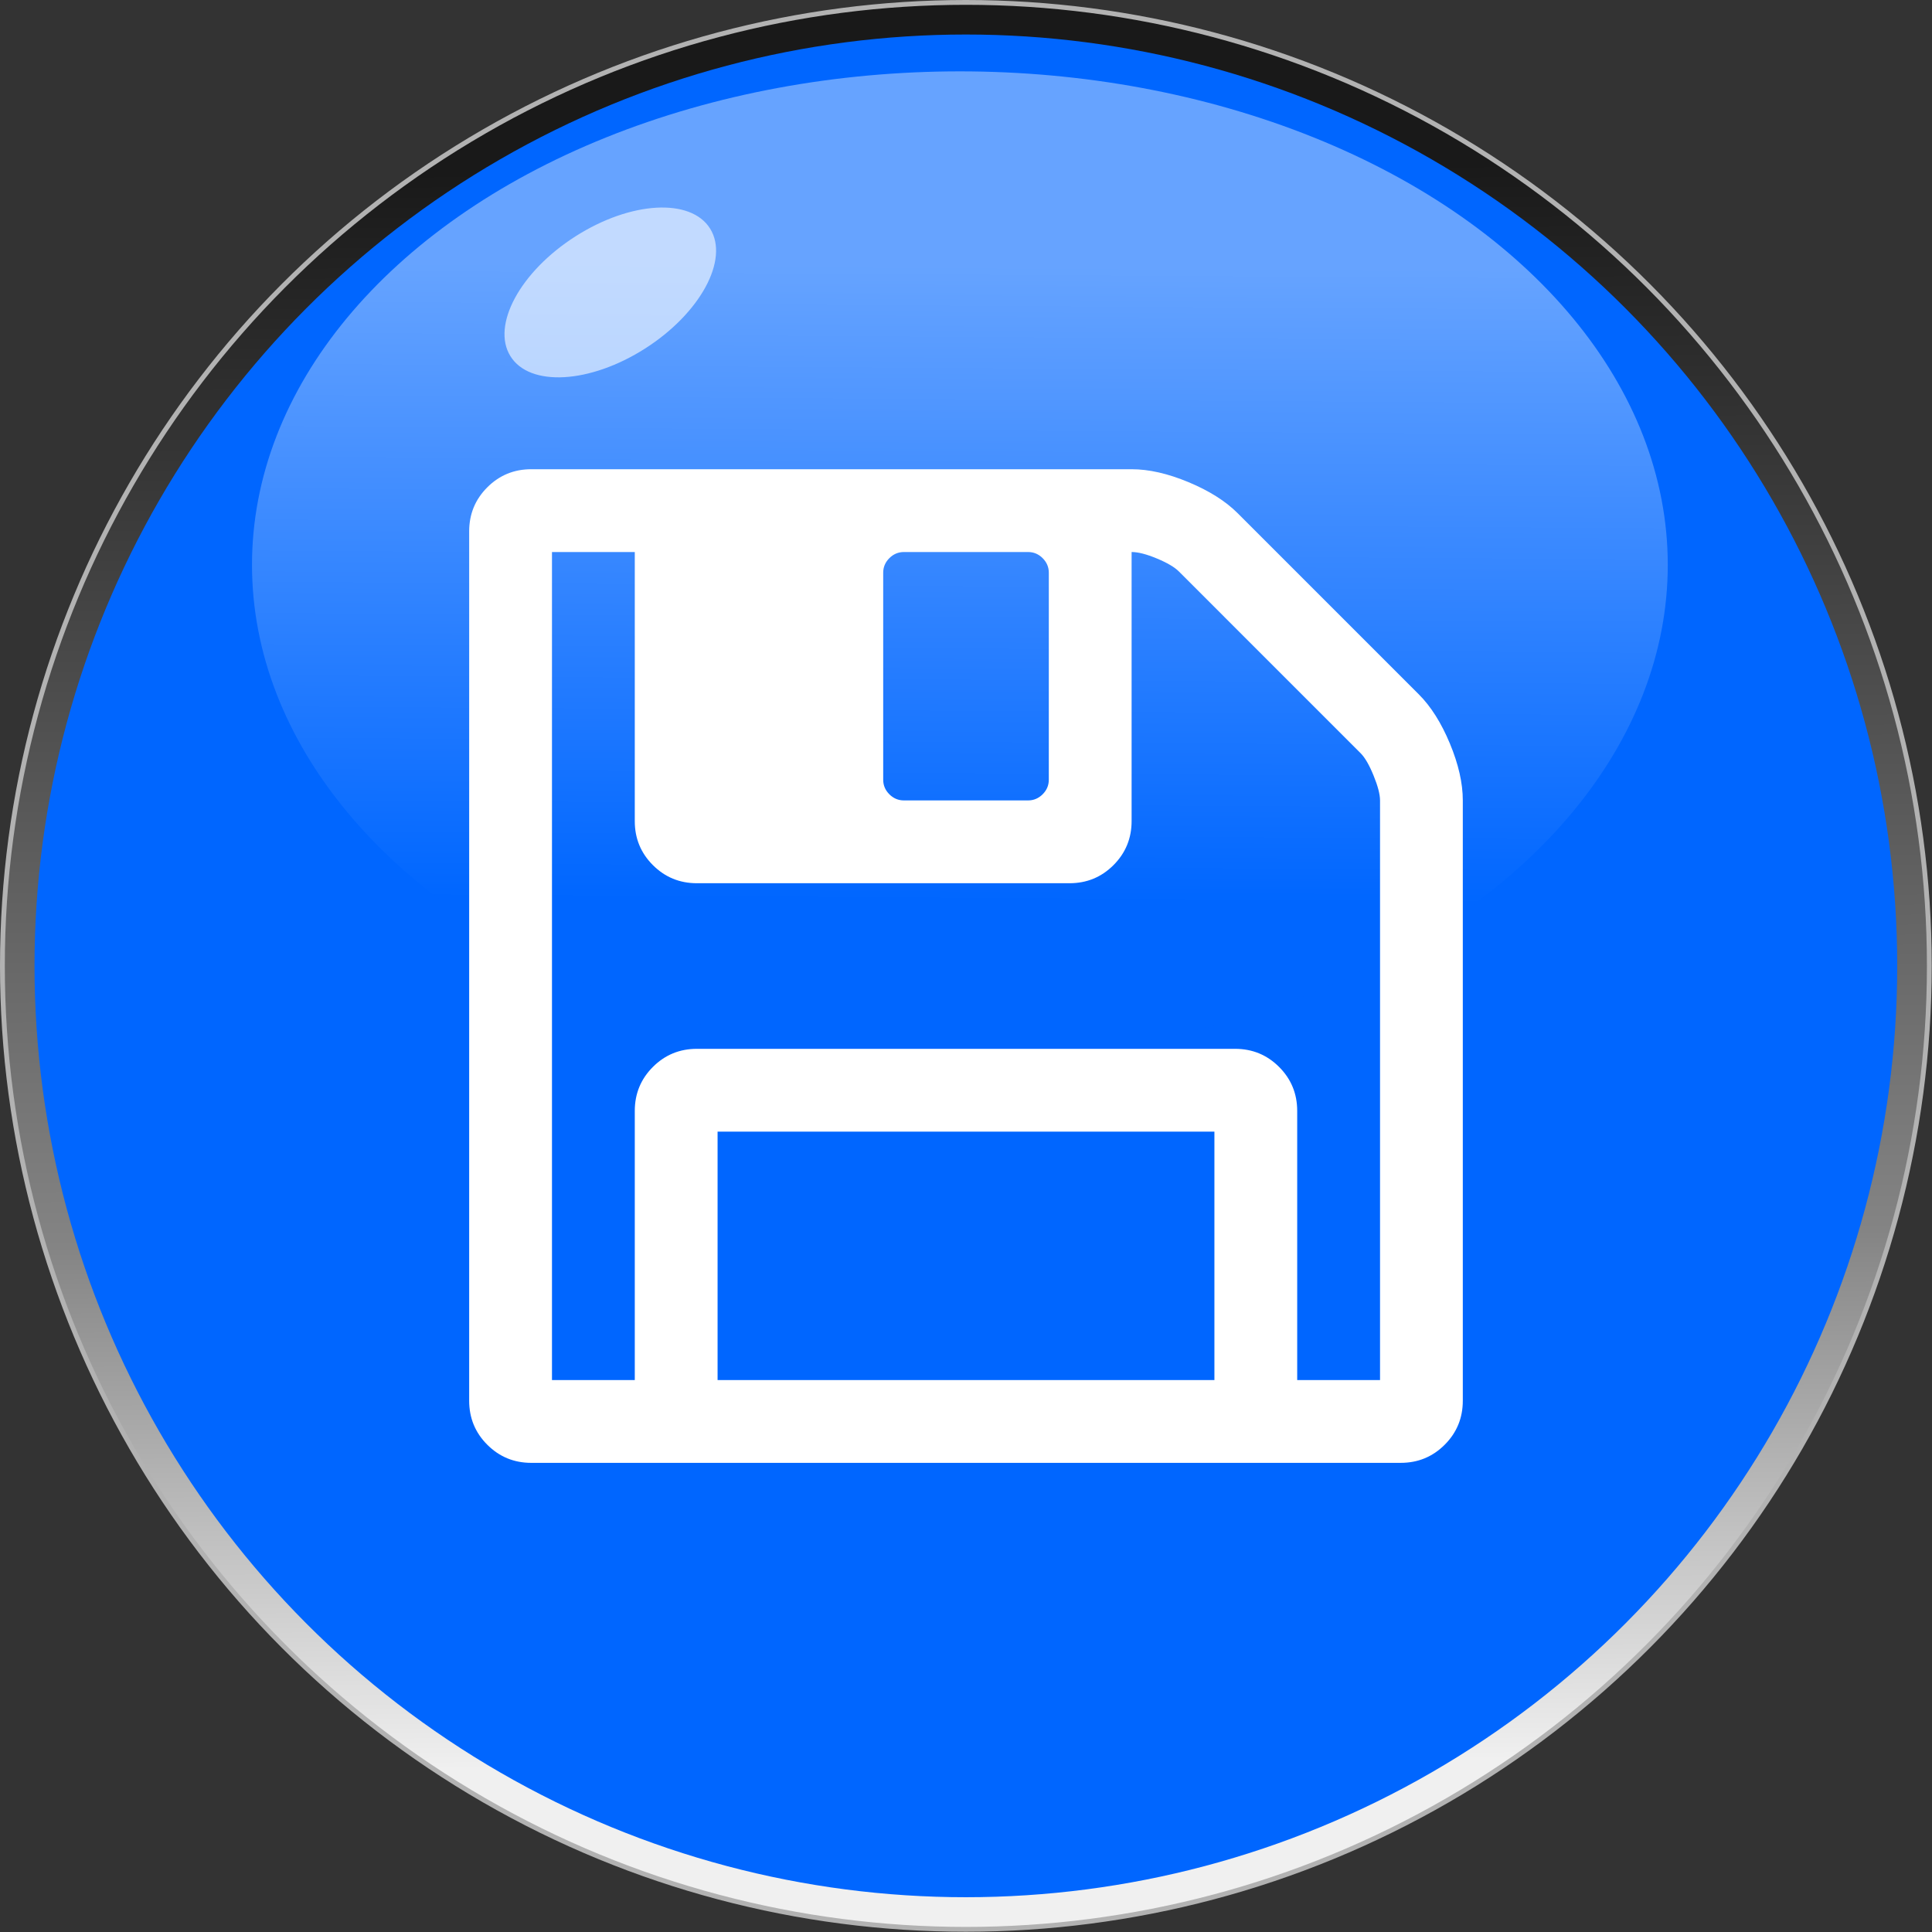
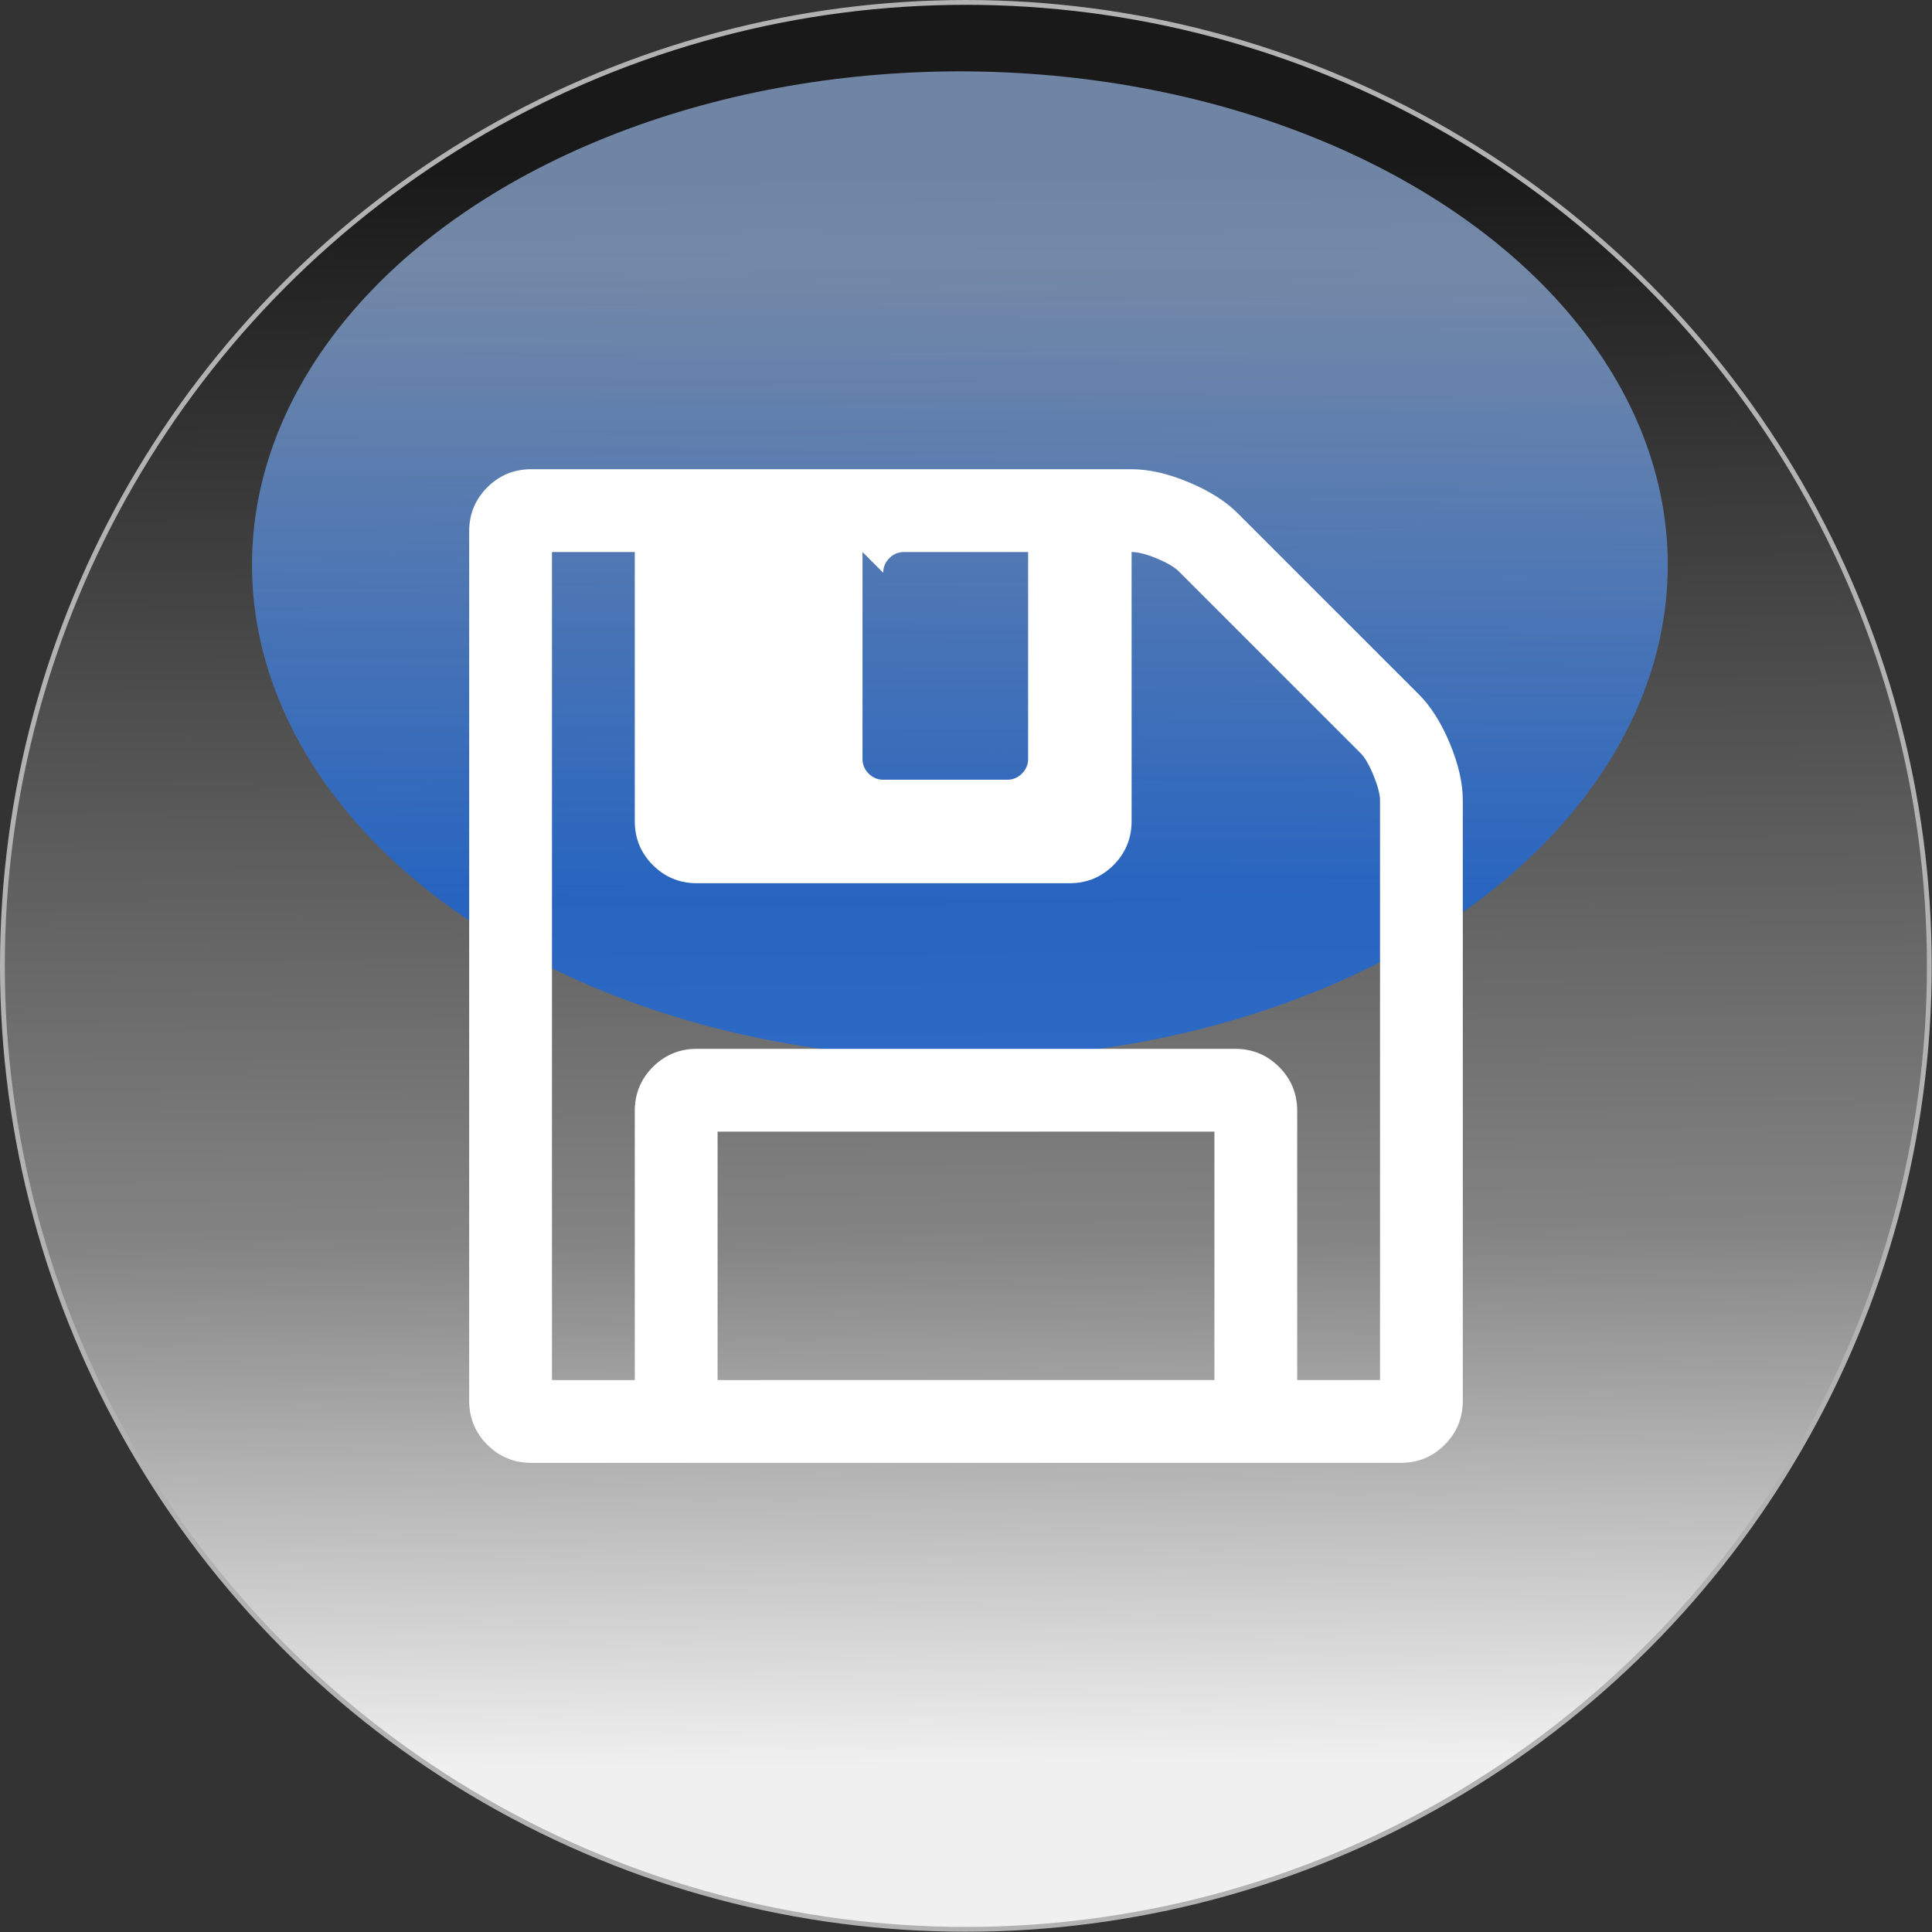
<svg xmlns="http://www.w3.org/2000/svg" xmlns:ns1="http://www.inkscape.org/namespaces/inkscape" xmlns:ns2="http://sodipodi.sourceforge.net/DTD/sodipodi-0.dtd" xmlns:xlink="http://www.w3.org/1999/xlink" xml:space="preserve" width="30.076mm" height="30.076mm" style="shape-rendering:geometricPrecision; text-rendering:geometricPrecision; image-rendering:optimizeQuality; fill-rule:evenodd; clip-rule:evenodd" viewBox="0 0 7.221 7.221" id="svg2" version="1.1" ns1:version="0.48.3.1 r9886" ns2:docname="复件 (3) 复件 复件 复件 280.svg">
  <rect x="0" y="0" width="7.221" height="7.221" fill="#333333" stroke="none" />
  <ns2:namedview pagecolor="#ffffff" bordercolor="#666666" borderopacity="1" objecttolerance="10" gridtolerance="10" guidetolerance="10" ns1:pageopacity="0" ns1:pageshadow="2" ns1:window-width="1440" ns1:window-height="844" id="namedview28" showgrid="false" ns1:zoom="3.1318088" ns1:cx="-13.866962" ns1:cy="50.447552" ns1:window-x="-4" ns1:window-y="-4" ns1:window-maximized="1" ns1:current-layer="svg2" />
  <defs id="defs4">
    <linearGradient ns1:collect="always" id="linearGradient3782">
      <stop style="stop-color:#aaccff;stop-opacity:1" offset="0" id="stop3784" />
      <stop style="stop-color:#0066ff;stop-opacity:1" offset="1" id="stop3786" />
    </linearGradient>
    <style type="text/css" id="style6">
   
    .str0 {stroke:#B2B2B2;stroke-width:0.018}
    .fil3 {fill:white}
    .fil1 {fill:#006BF7}
    .fil2 {fill:#78D3FA}
    .fil4 {fill:white}
    .fil0 {fill:url(#id0)}
   
  </style>
    <linearGradient id="id0" gradientUnits="userSpaceOnUse" x1="3.582" y1="0.63" x2="3.639" y2="6.591">
      <stop offset="0" style="stop-color:#191919" id="stop9" />
      <stop offset="0.671" style="stop-color:#848484" id="stop11" />
      <stop offset="1" style="stop-color:#F0F0F0" id="stop13" />
    </linearGradient>
    <linearGradient ns1:collect="always" xlink:href="#linearGradient3782" id="linearGradient3788" x1="3.641" y1="0.994" x2="3.626" y2="3.366" gradientUnits="userSpaceOnUse" gradientTransform="matrix(0.935,0,0,0.982,0.233,-0.057)" />
    <style id="style3018" type="text/css">
   
    .fil0 {fill:white}
   
  </style>
  </defs>
  <circle ns2:ry="3.60131" ns2:rx="3.60131" ns2:cy="3.61044" ns2:cx="3.61044" style="fill:url(#id0);stroke:#b2b2b2;stroke-width:0.018" id="circle17" r="3.601" cy="3.61" cx="3.61" class="fil0 str0" />
  <g id="light" ns1:label="#g3003" style="fill:#0066ff">
-     <circle class="fil1" cx="3.61" cy="3.61" r="3.481" id="circle19" ns2:cx="3.61044" ns2:cy="3.61044" ns2:rx="3.48067" ns2:ry="3.48067" style="fill:#0066ff" />
-   </g>
+     </g>
  <g id="hmigradengt" ns1:label="#g2997">
    <ellipse transform="matrix(1.069,0,0,1.018,-0.249,0.058)" class="fil2" cx="3.589" cy="2.017" rx="2.475" ry="1.812" id="ellipse21" ns2:cx="3.589" ns2:cy="2.0169101" ns2:rx="2.47492" ns2:ry="1.81222" style="opacity:0.6;fill:url(#linearGradient3788);fill-opacity:1" />
  </g>
-   <ellipse style="opacity:0.6;fill:#ffffff" ns2:ry="0.24152701" ns2:rx="0.452851" ns2:cy="0" ns2:cx="0" cy="0" cx="0" id="ellipse26" ry="0.242" rx="0.453" transform="matrix(0.824,-0.526,0.538,0.866,2.281,1.093)" class="fil4" />
  <g id="shape" ns1:label="#g3035">
    <g transform="matrix(7.0321584e-7,0,0,7.0321584e-7,-27.32,-17.527)" id="g3029" style="fill-rule:evenodd">
      <g id="图层_x0020_1">
        <g id="_170900456">
-           <path style="fill:#ffffff" ns1:connector-curvature="0" id="_170902280" class="fil0" d="m 46556100,28875700 c -45817,-109969 -100887,-197063 -165107,-261248 l -962679,-962679 c -64151,-64151 -151280,-119187 -261317,-165073 -109969,-45817 -210822,-68726 -302491,-68726 l -3190670,0 c -91669,0 -169613,32058 -233799,96244 -64185,64151 -96278,142096 -96278,233799 l 0,4621010 c 0,91703 32093,169648 96278,233799 64186,64151 142130,96278 233799,96278 l 4620980,-34 c 91703,0 169648,-32093 233799,-96244 64151,-64151 96244,-142096 96244,-233799 l 0,-3190700 c 0,-91703 -22943,-192556 -68760,-302628 z m -3011830,-907644 c 0,-29805 10891,-55548 32639,-77364 21782,-21748 47559,-32605 77364,-32605 l 660188,0 c 29703,0 55479,10823 77296,32605 21816,21816 32707,47559 32707,77364 l 0,1100230 c 0,29839 -10925,55616 -32707,77364 -21782,21748 -47593,32639 -77296,32639 l -660188,0 c -29805,0 -55582,-10857 -77364,-32639 -21748,-21816 -32639,-47559 -32639,-77364 l 0,-1100230 z m 1760390,4290970 -2640650,0 0,-1320310 2640650,0 0,1320310 z m 880263,0 -440217,0 -34,0 0,-1430380 c 0,-91703 -32059,-169613 -96244,-233799 -64151,-64185 -142096,-96244 -233765,-96244 l -2860660,0 c -91703,0 -169648,32059 -233833,96244 -64151,64151 -96244,142096 -96244,233799 l 0,1430380 -440080,0 0,-4401010 440080,0 0,1430350 c 0,91703 32058,169613 96244,233799 64185,64151 142130,96244 233833,96244 l 1980460,0 c 91669,0 169682,-32093 233799,-96244 64083,-64151 96244,-142096 96244,-233799 l 0,-1430350 c 34380,0 79071,11437 134072,34346 55070,22943 94025,45852 116968,68760 l 966162,966196 c 22977,22909 45886,62479 68794,118607 22977,56197 34415,100307 34415,132400 l 0,3080700 z" />
+           <path style="fill:#ffffff" ns1:connector-curvature="0" id="_170902280" class="fil0" d="m 46556100,28875700 c -45817,-109969 -100887,-197063 -165107,-261248 l -962679,-962679 c -64151,-64151 -151280,-119187 -261317,-165073 -109969,-45817 -210822,-68726 -302491,-68726 l -3190670,0 c -91669,0 -169613,32058 -233799,96244 -64185,64151 -96278,142096 -96278,233799 l 0,4621010 c 0,91703 32093,169648 96278,233799 64186,64151 142130,96278 233799,96278 l 4620980,-34 c 91703,0 169648,-32093 233799,-96244 64151,-64151 96244,-142096 96244,-233799 l 0,-3190700 c 0,-91703 -22943,-192556 -68760,-302628 z m -3011830,-907644 c 0,-29805 10891,-55548 32639,-77364 21782,-21748 47559,-32605 77364,-32605 l 660188,0 l 0,1100230 c 0,29839 -10925,55616 -32707,77364 -21782,21748 -47593,32639 -77296,32639 l -660188,0 c -29805,0 -55582,-10857 -77364,-32639 -21748,-21816 -32639,-47559 -32639,-77364 l 0,-1100230 z m 1760390,4290970 -2640650,0 0,-1320310 2640650,0 0,1320310 z m 880263,0 -440217,0 -34,0 0,-1430380 c 0,-91703 -32059,-169613 -96244,-233799 -64151,-64185 -142096,-96244 -233765,-96244 l -2860660,0 c -91703,0 -169648,32059 -233833,96244 -64151,64151 -96244,142096 -96244,233799 l 0,1430380 -440080,0 0,-4401010 440080,0 0,1430350 c 0,91703 32058,169613 96244,233799 64185,64151 142130,96244 233833,96244 l 1980460,0 c 91669,0 169682,-32093 233799,-96244 64083,-64151 96244,-142096 96244,-233799 l 0,-1430350 c 34380,0 79071,11437 134072,34346 55070,22943 94025,45852 116968,68760 l 966162,966196 c 22977,22909 45886,62479 68794,118607 22977,56197 34415,100307 34415,132400 l 0,3080700 z" />
        </g>
      </g>
    </g>
  </g>
</svg>